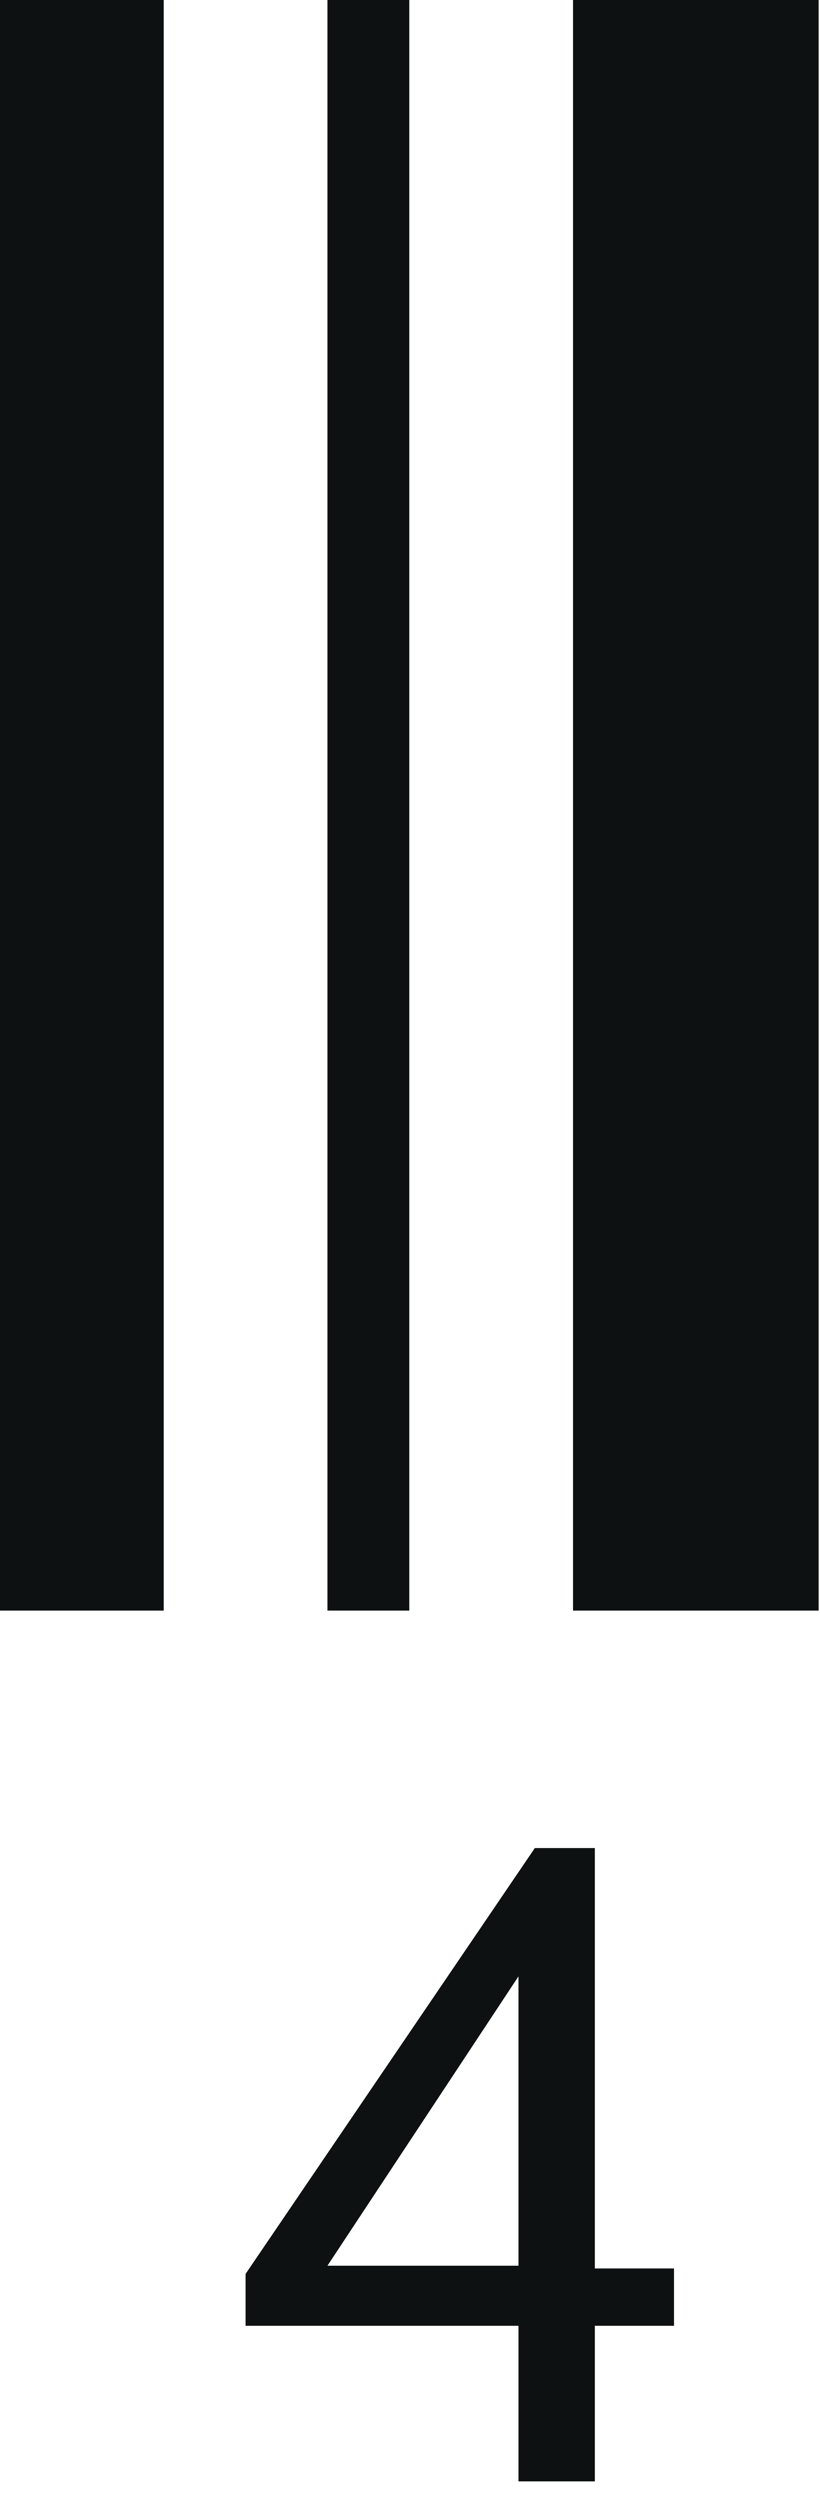
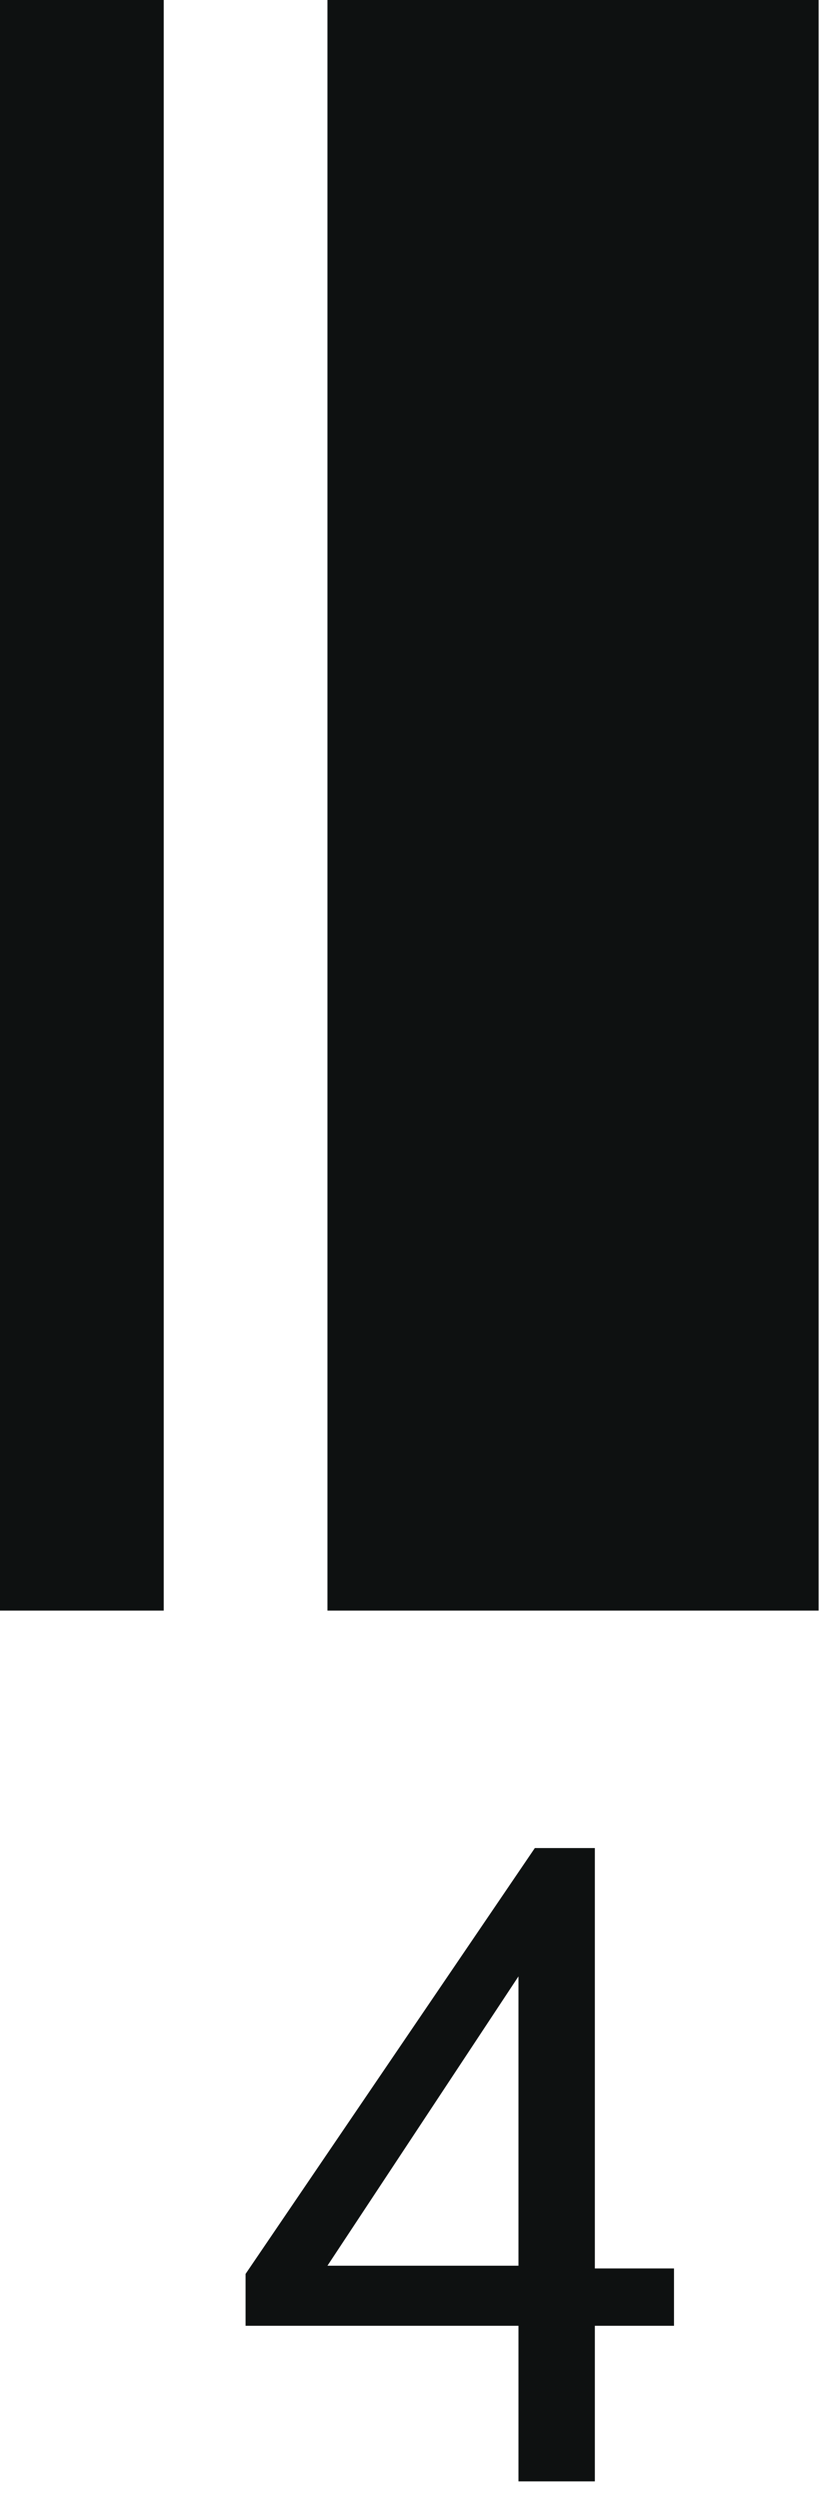
<svg xmlns="http://www.w3.org/2000/svg" fill="none" height="100%" overflow="visible" preserveAspectRatio="none" style="display: block;" viewBox="0 0 21 64" width="100%">
-   <path d="M0 41.231V0H4.193V41.231H0ZM8.386 41.231V0H10.482V41.231H8.386ZM14.675 41.231V0H20.965V41.231H14.675ZM13.278 59.54H6.289V58.212L13.697 47.31H15.234V58.072H17.261V59.54H15.234V63.523H13.278V59.54ZM13.278 58.002V50.595L8.386 58.002H13.278Z" fill="#0E1111" id="Vector" />
+   <path d="M0 41.231V0H4.193V41.231H0ZM8.386 41.231V0H10.482V41.231H8.386ZV0H20.965V41.231H14.675ZM13.278 59.54H6.289V58.212L13.697 47.31H15.234V58.072H17.261V59.54H15.234V63.523H13.278V59.54ZM13.278 58.002V50.595L8.386 58.002H13.278Z" fill="#0E1111" id="Vector" />
</svg>